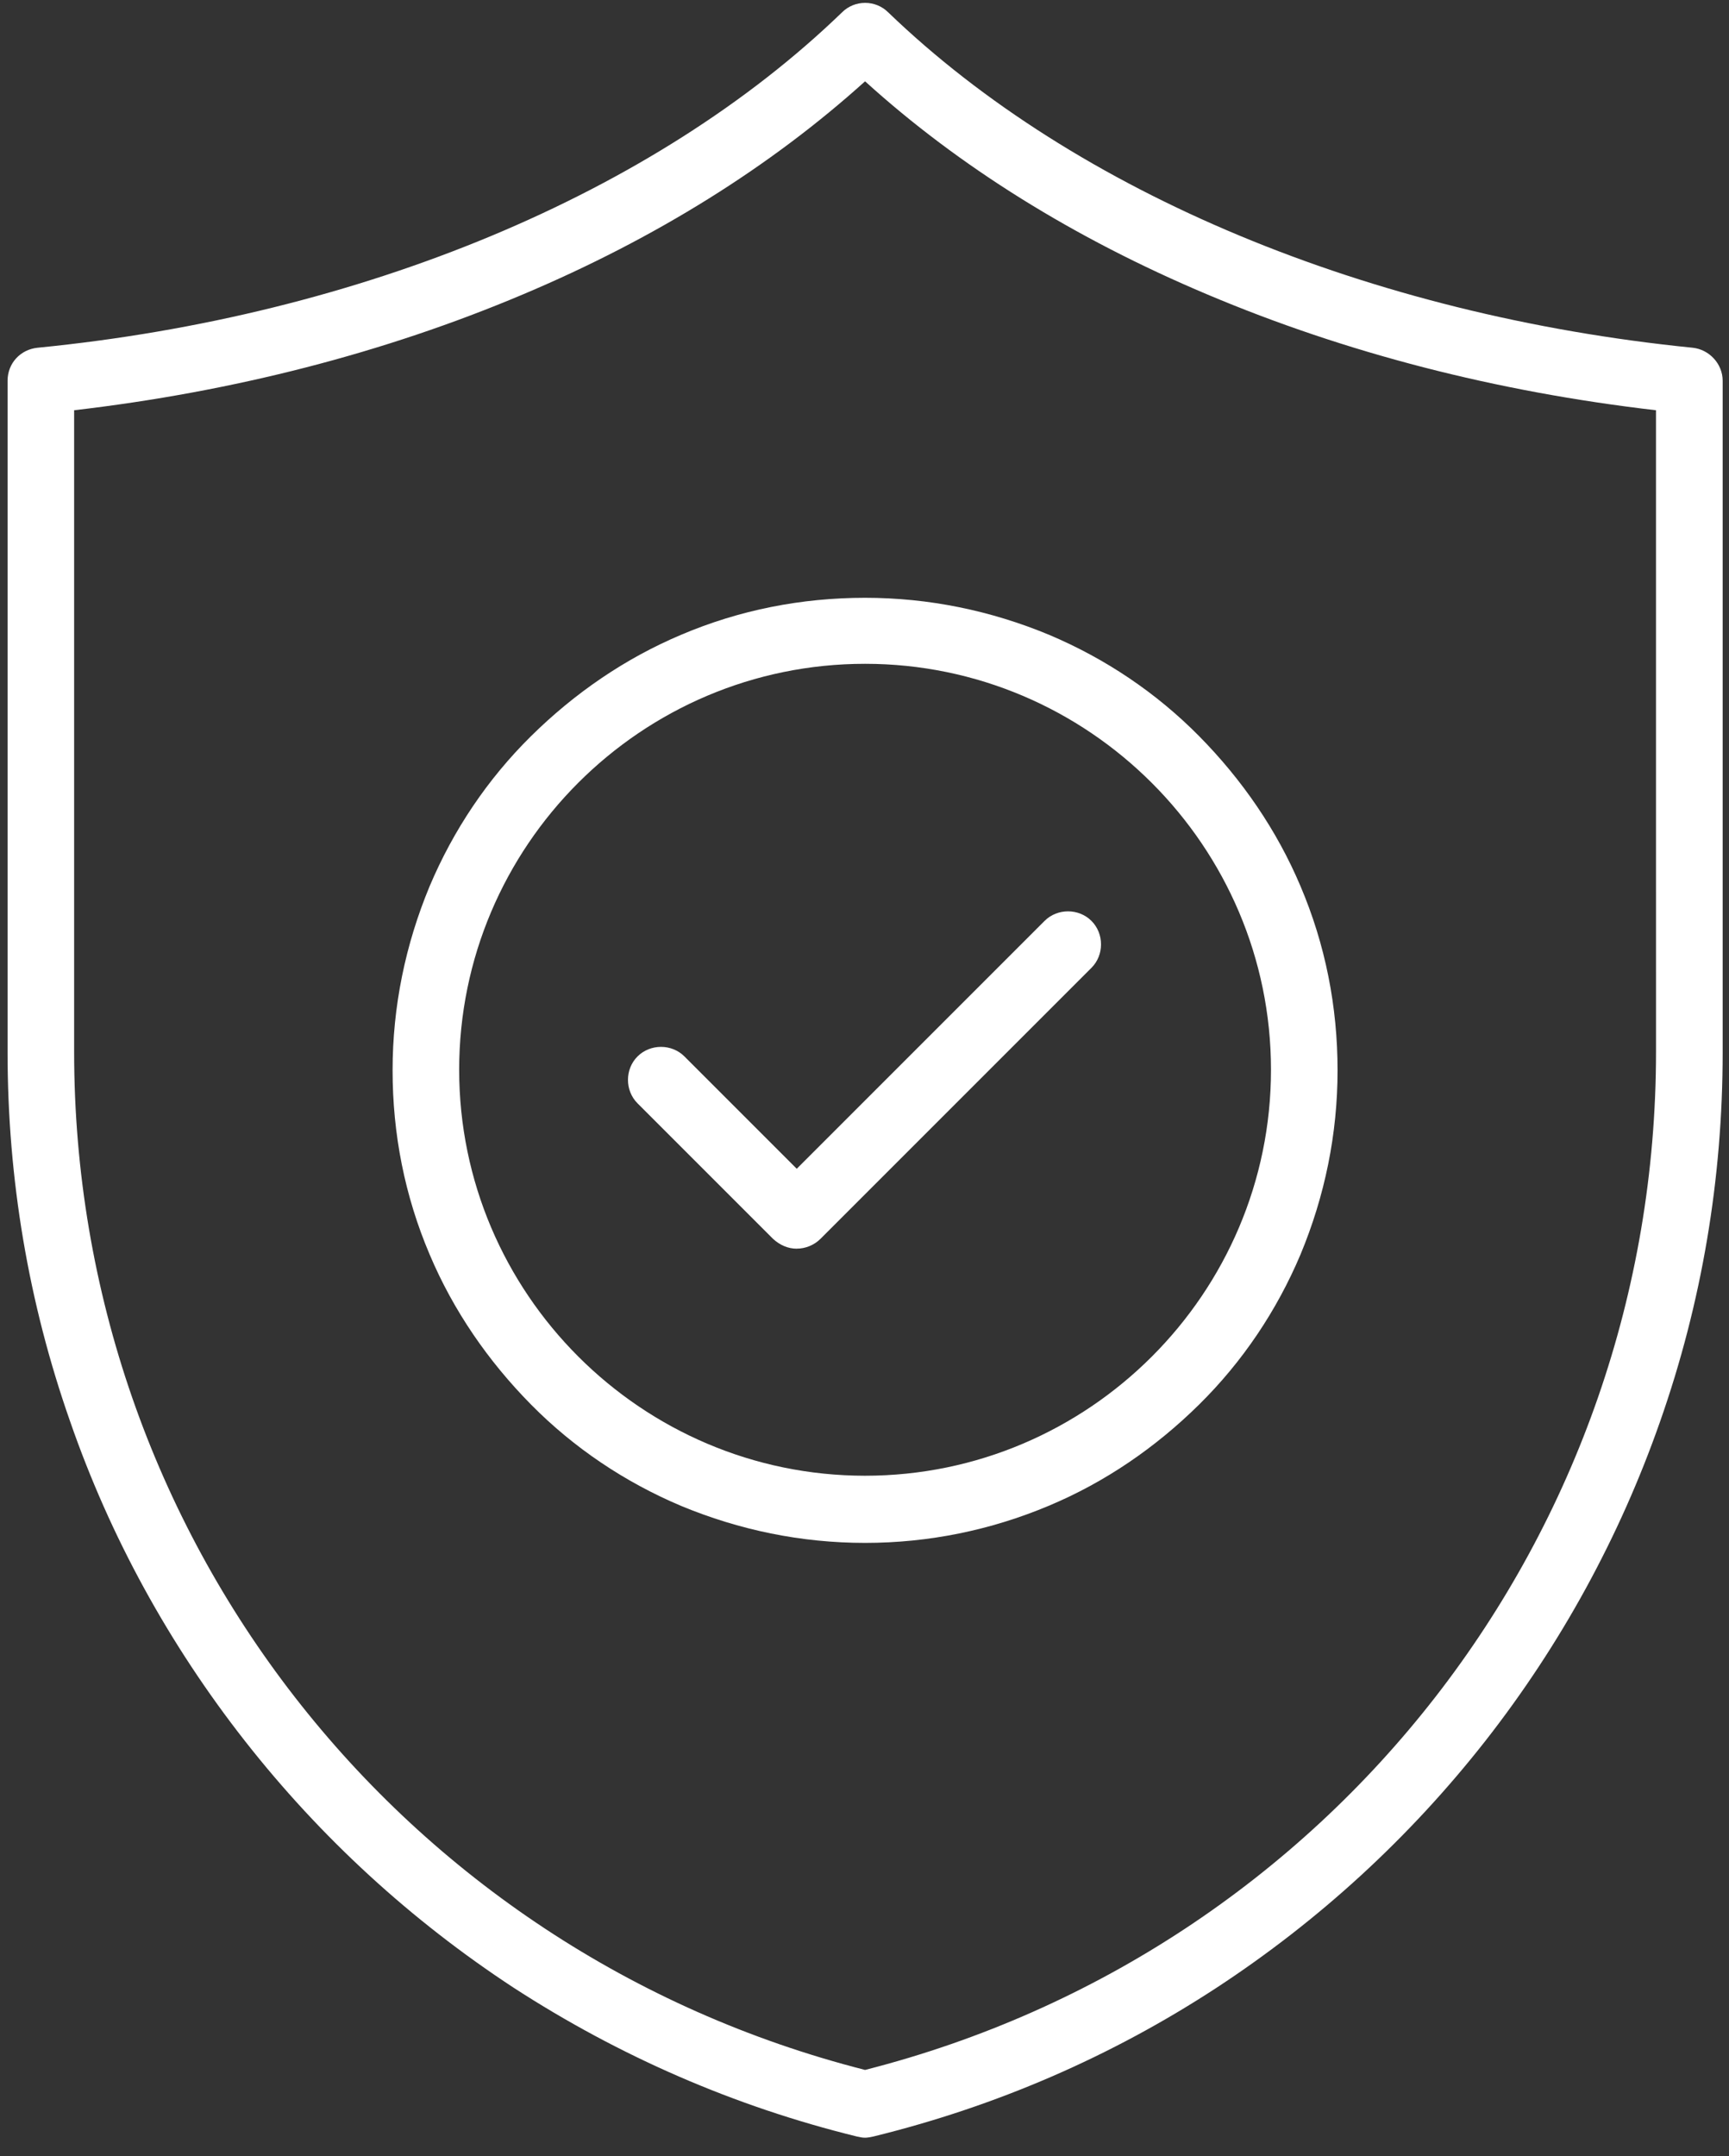
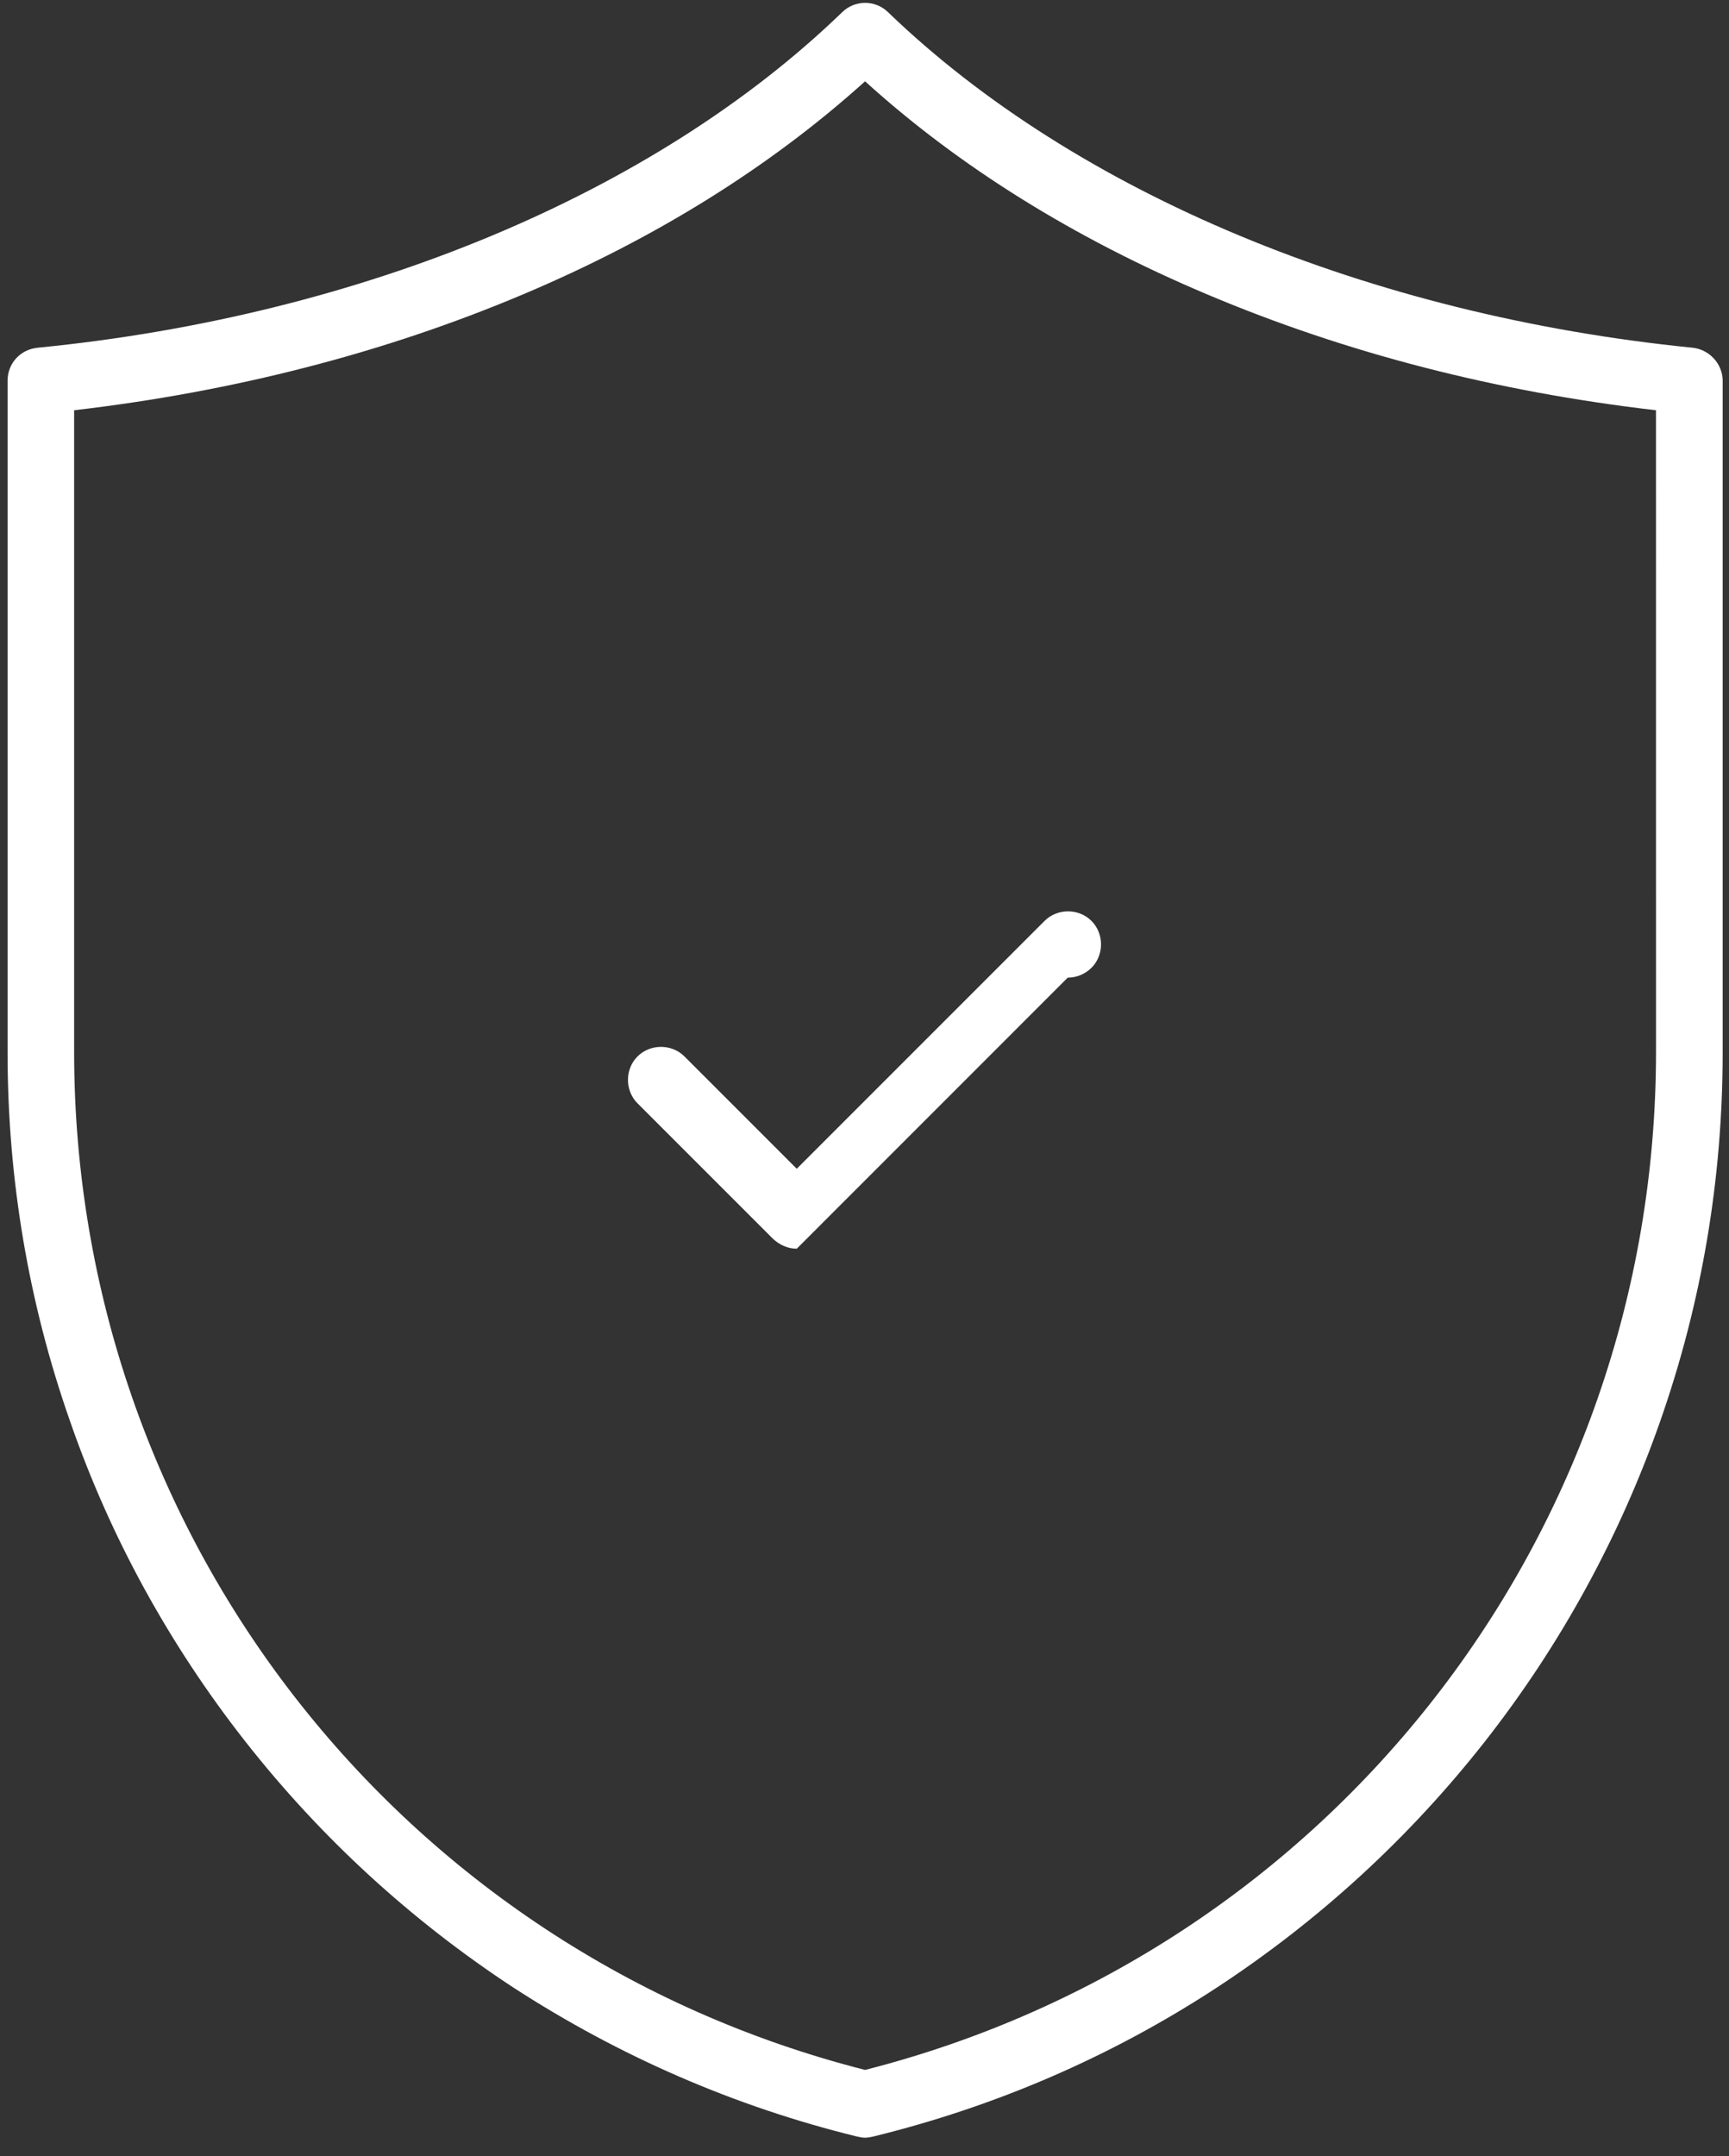
<svg xmlns="http://www.w3.org/2000/svg" fill="none" height="101" viewBox="0 0 81 101" width="81">
  <rect x="0" y="0" width="81" height="101" fill="#333333" stroke="none" />
  <g clip-rule="evenodd" fill="#fff" fill-rule="evenodd">
    <path d="m40.527 100.134c-.136 0-.244-.027-.38-.055-5.751-1.41-11.148-3.77-16.085-6.971-4.801-3.147-9.033-7.026-12.586-11.555-3.553-4.53-6.32-9.575-8.192-14.973-1.953-5.561-2.929-11.366-2.929-17.28v-31.466c0-.814.597-1.465 1.411-1.546 15.163-1.492 28.89-7.216 37.678-15.706.597-.597 1.573-.597 2.17 0 8.789 8.463 22.541 14.187 37.678 15.706.787.081 1.411.759 1.411 1.546v31.466c0 5.913-.977 11.719-2.929 17.28-1.899 5.425-4.666 10.47-8.192 14.973-3.554 4.53-7.785 8.409-12.586 11.555-4.937 3.228-10.335 5.561-16.085 6.971-.136.027-.272.055-.38.055zm-37.054-80.917v30.055c0 22.569 15.218 42.127 37.054 47.687 21.836-5.561 37.054-25.119 37.054-47.687l-.001-30.055c-7.487-.868-14.539-2.685-21.022-5.425-6.239-2.631-11.636-5.995-16.031-9.983-4.422 3.988-9.792 7.351-16.031 9.983-6.484 2.74-13.564 4.557-21.023 5.425z" />
-     <path d="m40.527 72.272c-2.984 0-5.886-.597-8.626-1.736-2.631-1.112-5.018-2.713-7.026-4.747-2.007-2.034-3.635-4.394-4.747-7.026-1.166-2.74-1.736-5.642-1.736-8.626 0-2.984.597-5.886 1.736-8.626 1.112-2.631 2.713-5.018 4.747-7.026 2.034-2.007 4.394-3.635 7.026-4.747 2.74-1.166 5.642-1.736 8.626-1.736 2.984 0 5.886.597 8.626 1.736 2.631 1.112 5.018 2.713 7.026 4.747 2.007 2.034 3.635 4.394 4.747 7.026 1.166 2.74 1.736 5.642 1.736 8.626 0 2.984-.597 5.886-1.736 8.626-1.112 2.631-2.713 5.018-4.747 7.026-2.034 2.007-4.394 3.635-7.053 4.747-2.712 1.139-5.615 1.736-8.599 1.736zm0-41.178c-10.498 0-19.016 8.544-19.016 19.016 0 10.47 8.544 19.016 19.016 19.016 10.47 0 19.016-8.544 19.016-19.016 0-10.47-8.544-19.016-19.016-19.016z" />
-     <path d="m37.327 58.491c-.407 0-.787-.163-1.112-.461l-6.348-6.348c-.597-.597-.597-1.601 0-2.197s1.601-.597 2.197 0l5.262 5.262 11.61-11.61c.597-.597 1.601-.597 2.197 0 .597.597.597 1.601 0 2.197l-12.694 12.694c-.299.298-.706.461-1.113.461z" />
+     <path d="m37.327 58.491c-.407 0-.787-.163-1.112-.461l-6.348-6.348c-.597-.597-.597-1.601 0-2.197s1.601-.597 2.197 0l5.262 5.262 11.61-11.61c.597-.597 1.601-.597 2.197 0 .597.597.597 1.601 0 2.197c-.299.298-.706.461-1.113.461z" />
  </g>
</svg>